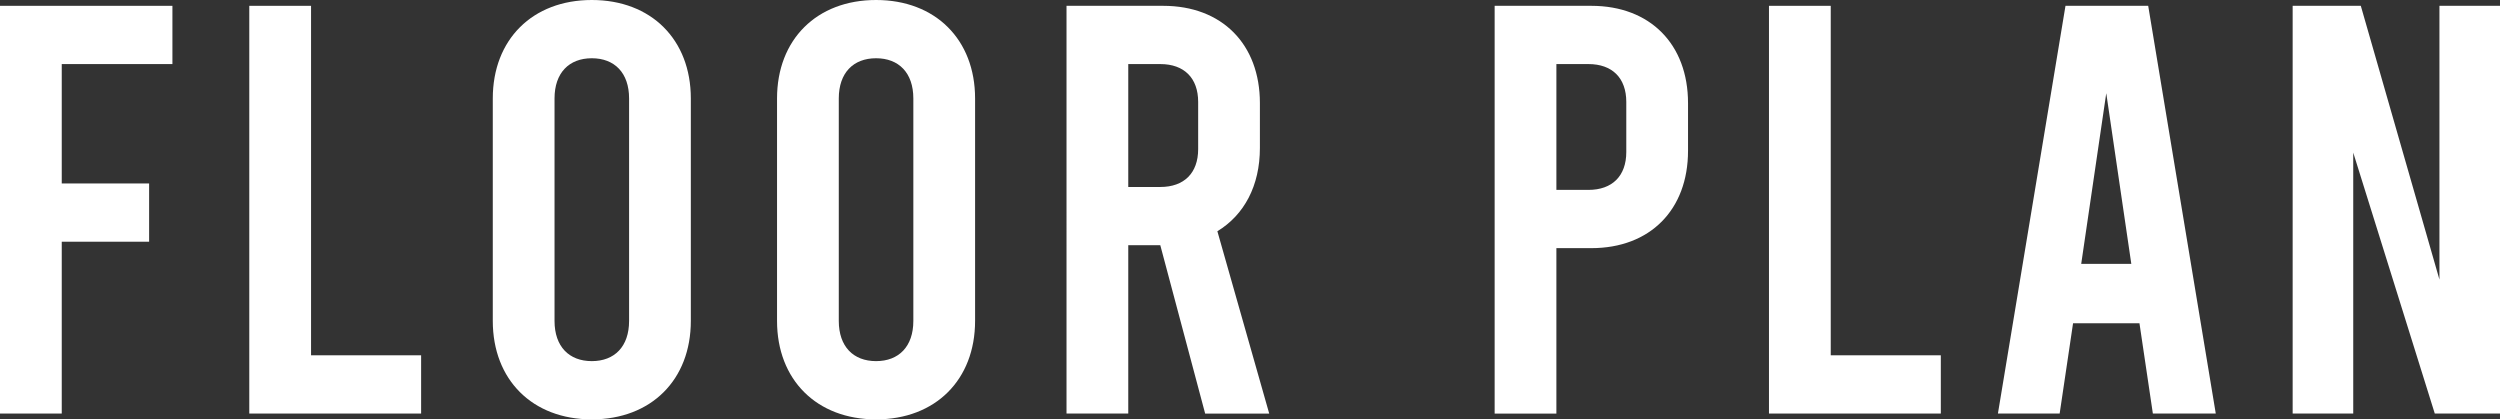
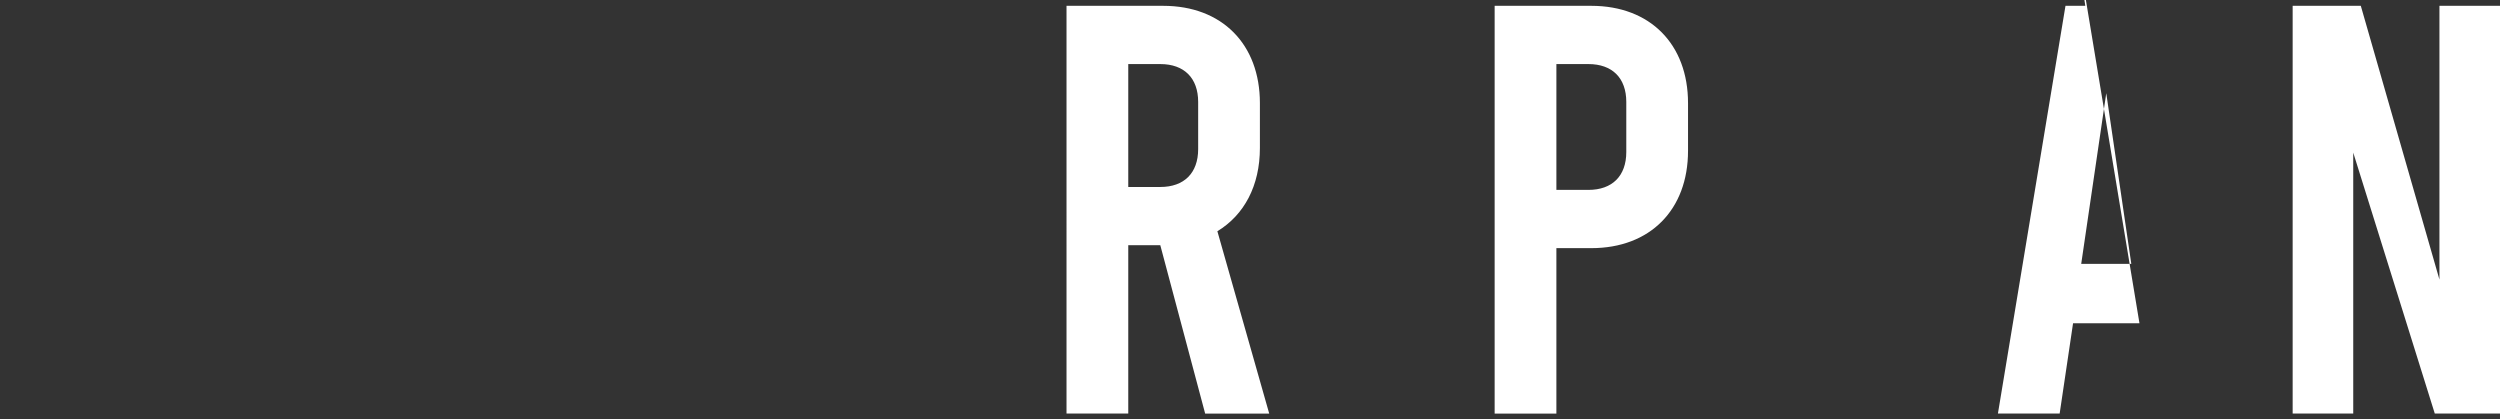
<svg xmlns="http://www.w3.org/2000/svg" id="b" viewBox="0 0 128.758 21.599">
  <rect x="0" y="0" width="128.758" height="21.599" fill="#333333" stroke="none" />
  <defs>
    <style>.d{fill:#fff;}</style>
  </defs>
  <g id="c">
-     <path class="d" d="M0,.3h8.88v3H3.18v6.149h4.5v3H3.18v8.85H0V.3Z" />
-     <path class="d" d="M12.84.3h3.18v17.999h5.669v3h-8.85V.3Z" />
-     <path class="d" d="M25.38,16.529V5.07c0-3.03,2.04-5.07,5.1-5.07s5.1,2.04,5.1,5.07v11.459c0,3.03-2.04,5.07-5.1,5.07s-5.1-2.04-5.1-5.07ZM32.4,16.529V5.07c0-1.32-.75-2.07-1.92-2.07s-1.92.75-1.92,2.07v11.459c0,1.32.75,2.07,1.92,2.07s1.92-.75,1.92-2.07Z" />
-     <path class="d" d="M40.02,16.529V5.07c0-3.03,2.04-5.07,5.1-5.07s5.1,2.04,5.1,5.07v11.459c0,3.03-2.04,5.07-5.1,5.07s-5.1-2.04-5.1-5.07ZM47.04,16.529V5.07c0-1.32-.75-2.07-1.92-2.07s-1.92.75-1.92,2.07v11.459c0,1.32.75,2.07,1.92,2.07s1.92-.75,1.92-2.07Z" />
    <path class="d" d="M62.069,21.299l-2.31-8.669h-1.65v8.669h-3.18V.3h4.98c3.03,0,4.98,1.98,4.98,5.01v2.31c0,1.95-.81,3.45-2.19,4.29l2.67,9.39h-3.3ZM58.109,9.63h1.65c1.23,0,1.95-.72,1.95-1.95v-2.43c0-1.23-.72-1.95-1.95-1.95h-1.65v6.33Z" />
    <path class="d" d="M76.979.3h4.98c3.03,0,4.98,1.98,4.98,5.01v2.46c0,3.03-1.95,5.01-4.98,5.01h-1.8v8.52h-3.18V.3ZM81.809,9.78c1.23,0,1.95-.72,1.95-1.95v-2.58c0-1.23-.72-1.95-1.95-1.95h-1.65v6.479h1.65Z" />
-     <path class="d" d="M91.109.3h3.18v17.999h5.669v3h-8.85V.3Z" />
-     <path class="d" d="M110.189,16.649h-3.42l-.69,4.65h-3.18L106.379.3h4.26l3.48,20.999h-3.24l-.69-4.65ZM109.769,13.59l-1.29-8.79-1.29,8.79h2.58Z" />
+     <path class="d" d="M110.189,16.649h-3.42l-.69,4.65h-3.18L106.379.3h4.26h-3.24l-.69-4.65ZM109.769,13.59l-1.29-8.79-1.29,8.79h2.58Z" />
    <path class="d" d="M118.079.3h3.51l4.05,14.099V.3h3.12v20.999h-3.36l-4.2-13.439v13.439h-3.12V.3Z" />
  </g>
</svg>